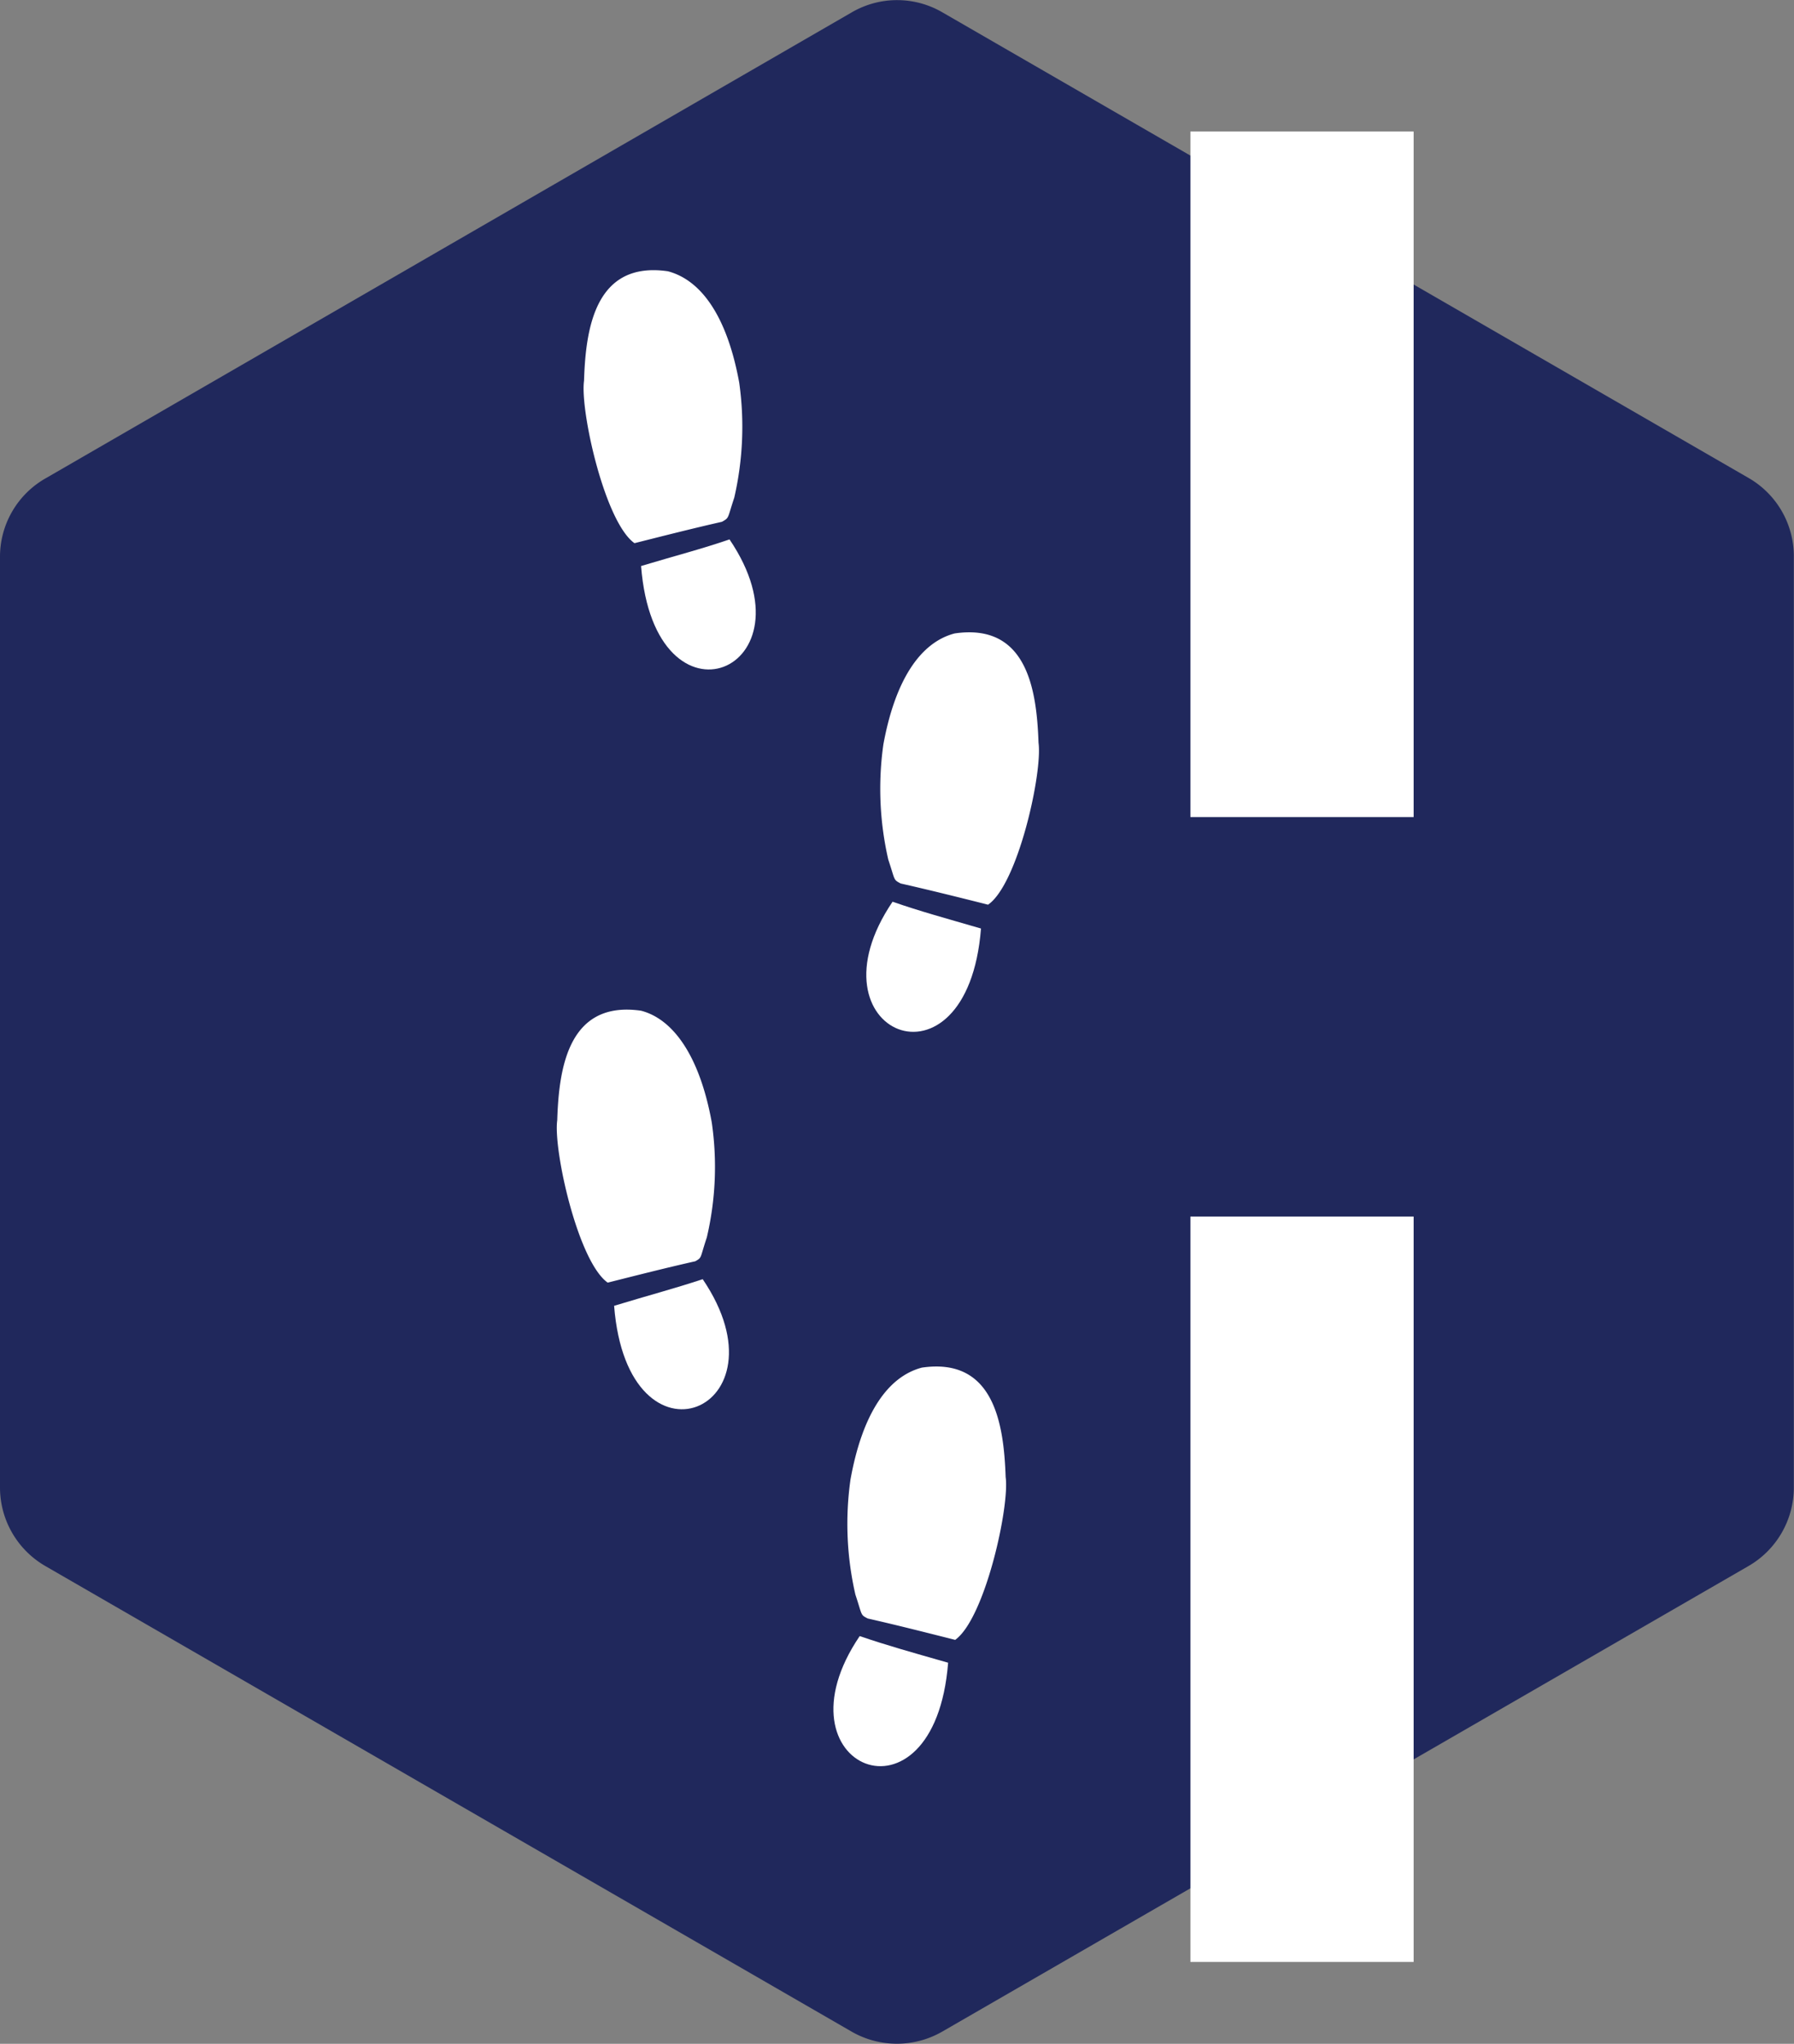
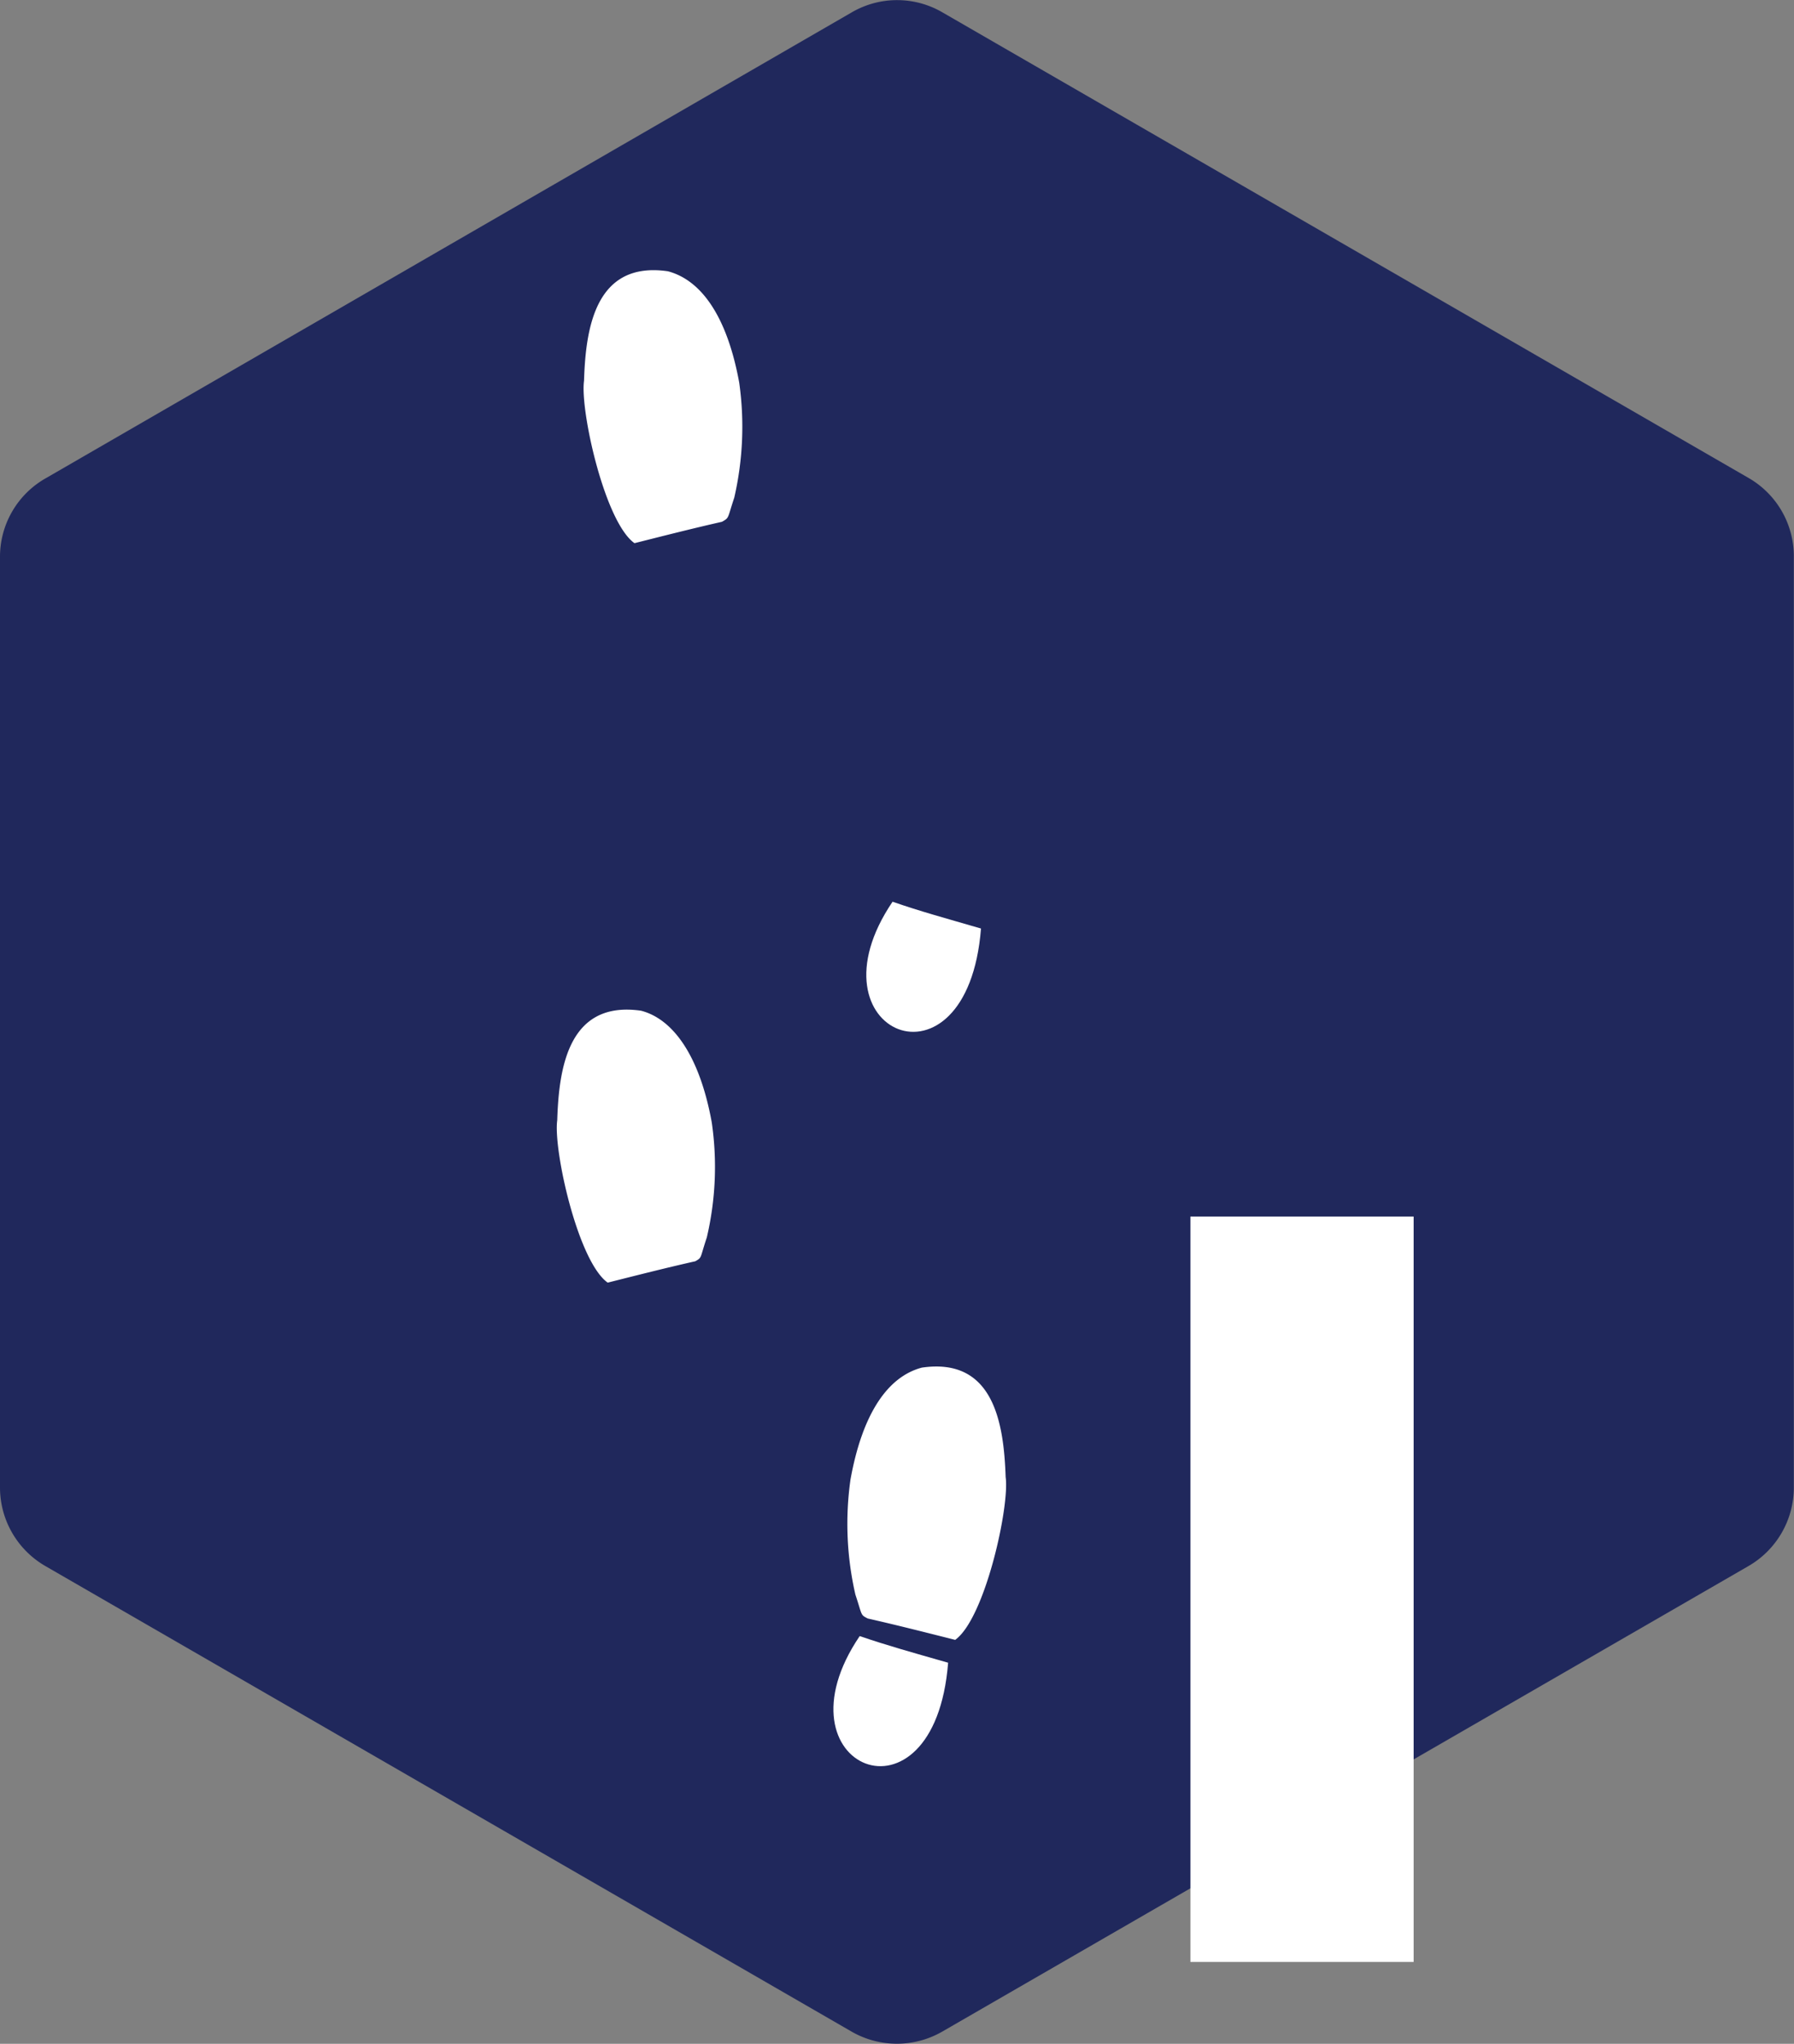
<svg xmlns="http://www.w3.org/2000/svg" id="Ñëîé_1" data-name="Ñëîé 1" viewBox="0 0 109.14 124.32">
  <rect x="0" y="0" width="109.14" height="124.32" fill="#808080" stroke="none" />
  <defs>
    <style>.cls-1{fill:#20285c;}.cls-2{fill:#fff;}</style>
  </defs>
  <title>passer-by</title>
  <path class="cls-1" d="M0,33.84V90.48a5.52,5.52,0,0,0,2.76,4.78l49.05,28.32a5.53,5.53,0,0,0,5.51,0l49.05-28.32a5.52,5.52,0,0,0,2.76-4.78V33.84a5.49,5.49,0,0,0-2.76-4.77L57.33.75a5.48,5.48,0,0,0-5.51,0l-49,28.32A5.49,5.49,0,0,0,0,33.84Z" />
  <rect class="cls-2" x="72.42" y="74" width="13.58" height="45.34" />
-   <rect class="cls-2" x="72.42" y="8" width="13.58" height="41.7" />
  <path class="cls-2" d="M52.3,99.52c1.7.58,3.21,1,5.38,1.62C56.85,111.67,46.9,107.49,52.3,99.52Z" />
  <path class="cls-2" d="M61.18,89.85c-.11-3.16-.67-7.31-5.1-6.66C54,83.74,52.46,86,51.74,90a19.2,19.2,0,0,0,.3,7c.43,1.29.29,1.21.75,1.45,1.77.4,3.53.85,5.32,1.3C59.93,98.44,61.43,91.62,61.18,89.85Z" />
-   <path class="cls-2" d="M43,75.27a18.77,18.77,0,0,0,.3-7C42.58,64.31,41,62,39,61.48c-4.43-.64-5,3.5-5.1,6.66-.25,1.77,1.25,8.59,3.07,9.88,1.79-.45,3.55-.9,5.33-1.3C42.72,76.48,42.57,76.56,43,75.27Z" />
-   <path class="cls-2" d="M37.36,79.43c.83,10.53,10.79,6.35,5.39-1.62C41,78.39,39.53,78.77,37.36,79.43Z" />
+   <path class="cls-2" d="M43,75.27a18.77,18.77,0,0,0,.3-7C42.58,64.31,41,62,39,61.48c-4.43-.64-5,3.5-5.1,6.66-.25,1.77,1.25,8.59,3.07,9.88,1.79-.45,3.55-.9,5.33-1.3C42.72,76.48,42.57,76.56,43,75.27" />
  <path class="cls-2" d="M44.67,30.27a19.2,19.2,0,0,0,.3-7c-.72-3.94-2.26-6.22-4.34-6.77-4.43-.64-5,3.5-5.1,6.66-.25,1.77,1.25,8.59,3.07,9.88,1.79-.45,3.55-.9,5.32-1.3C44.38,31.48,44.24,31.56,44.67,30.27Z" />
-   <path class="cls-2" d="M39,34.43c.83,10.53,10.78,6.35,5.38-1.62C42.7,33.39,41.2,33.77,39,34.43Z" />
  <path class="cls-2" d="M54.3,54.85c1.7.59,3.21,1,5.38,1.63C58.85,67,48.9,62.82,54.3,54.85Z" />
-   <path class="cls-2" d="M63.18,45.18c-.11-3.16-.67-7.3-5.1-6.65-2.08.54-3.62,2.82-4.34,6.76a19.25,19.25,0,0,0,.3,7c.43,1.28.29,1.2.75,1.45,1.77.4,3.53.84,5.32,1.29C61.93,53.78,63.43,47,63.18,45.18Z" />
</svg>